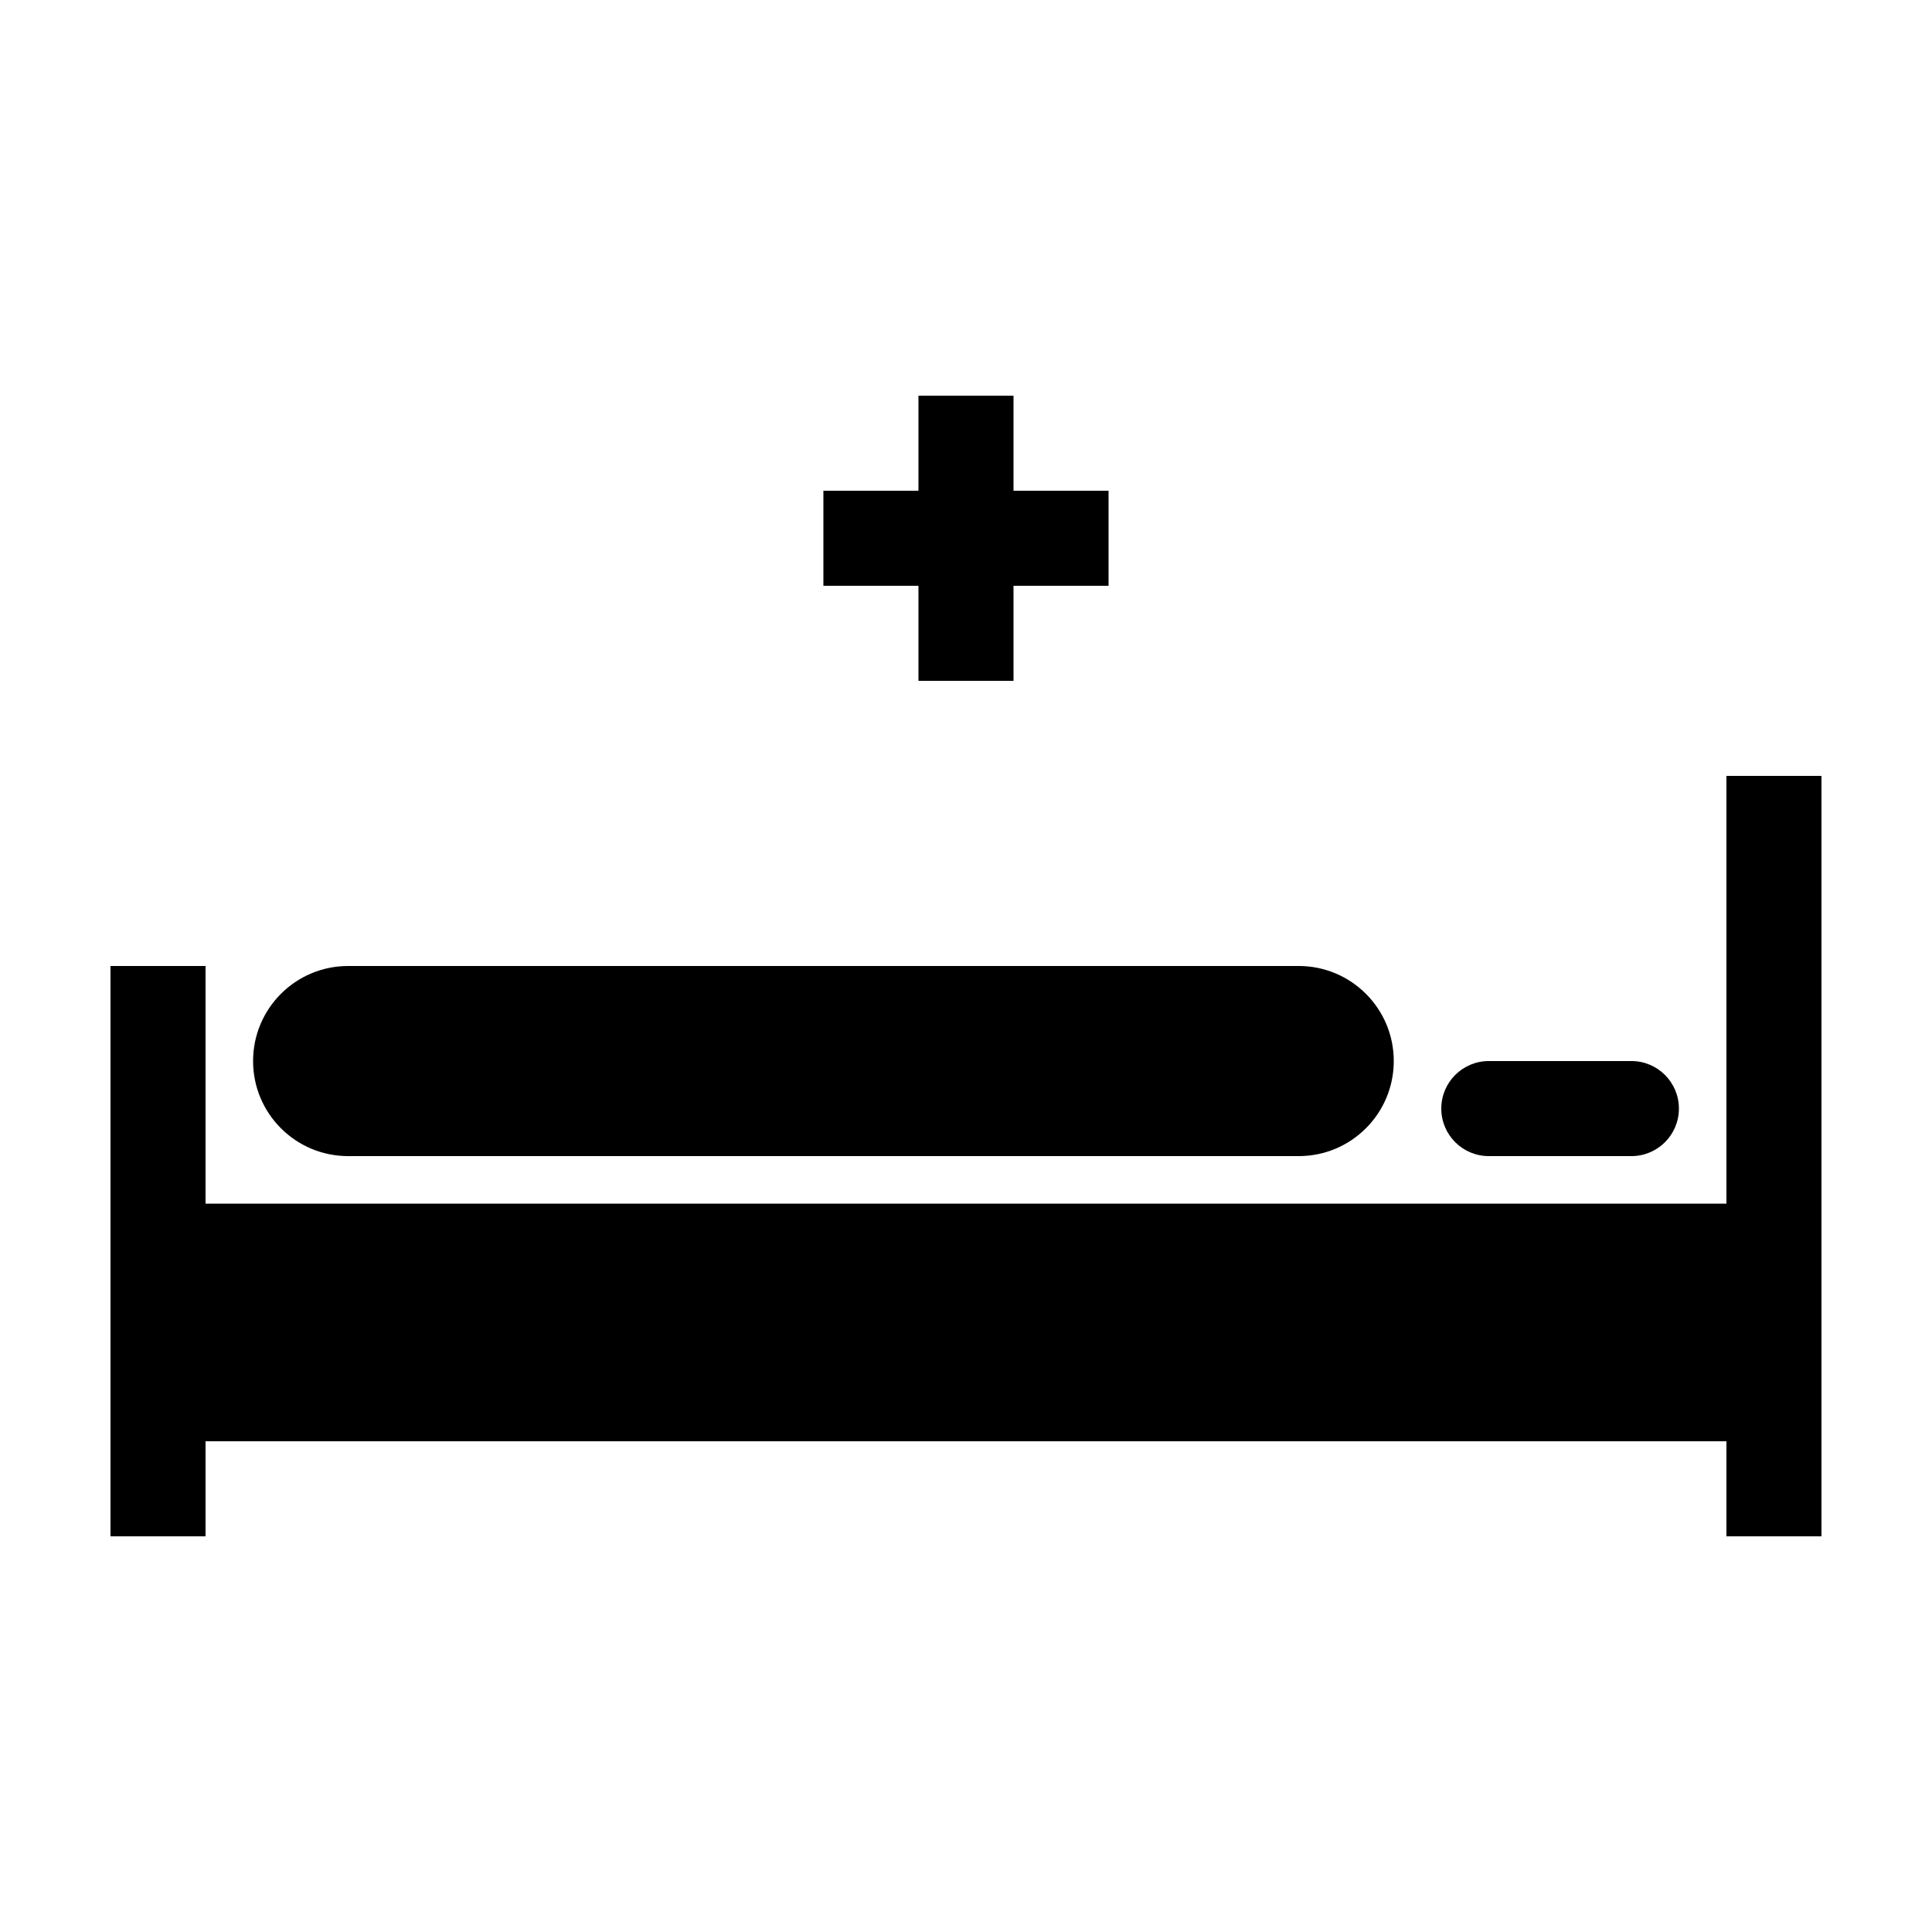
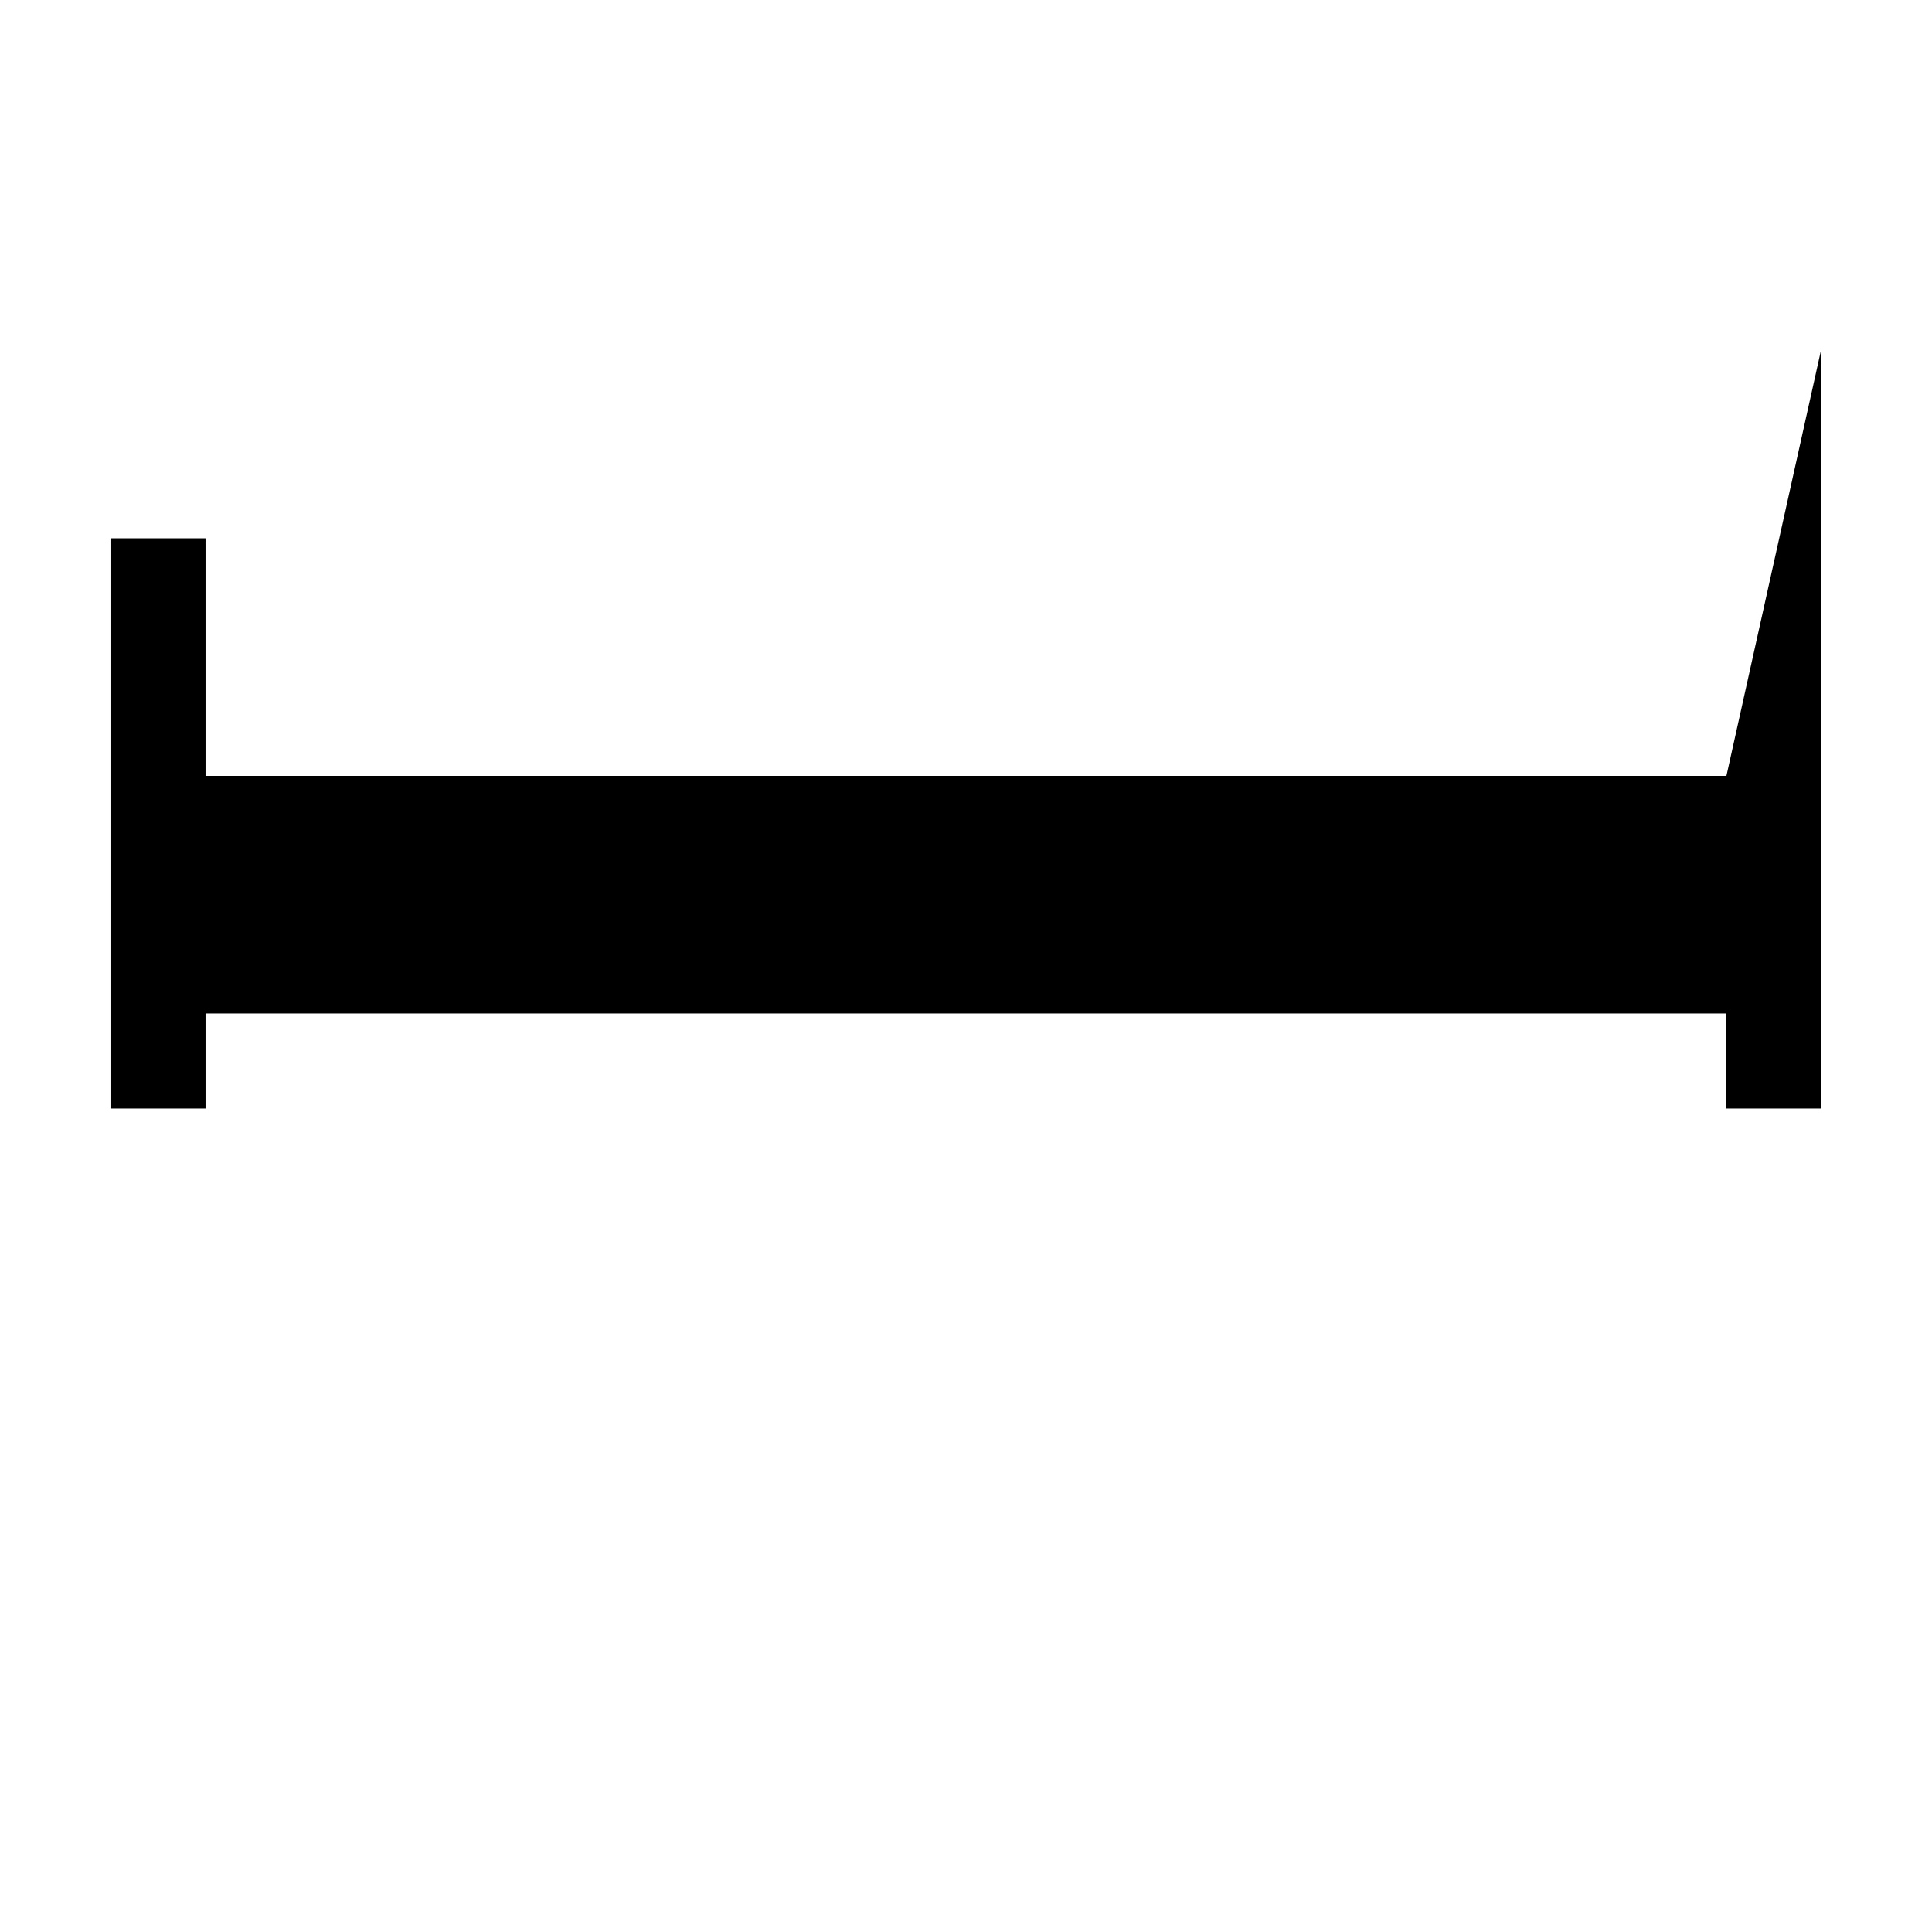
<svg xmlns="http://www.w3.org/2000/svg" fill="#000000" width="800px" height="800px" version="1.1" viewBox="144 144 512 512">
  <g>
-     <path d="m387.4 324.43h25.191v-25.188h25.191v-25.191h-25.191v-25.191h-25.191v25.191h-25.191v25.191h25.191z" />
-     <path d="m601.52 349.62v113.36h-403.05v-62.977h-25.191v151.14h25.191v-25.191h403.05v25.191h25.188v-201.52z" />
-     <path d="m236.26 450.38h251.91c13.914 0 25.191-11.273 25.191-25.191 0-13.914-11.273-25.191-25.191-25.191h-251.91c-13.91 0-25.191 11.273-25.191 25.191s11.281 25.191 25.191 25.191z" />
-     <path d="m538.55 450.38h37.785c6.957 0 12.594-5.637 12.594-12.594 0-6.957-5.637-12.598-12.594-12.598h-37.785c-6.957 0-12.594 5.637-12.594 12.594-0.004 6.961 5.637 12.598 12.594 12.598z" />
+     <path d="m601.52 349.62h-403.05v-62.977h-25.191v151.14h25.191v-25.191h403.05v25.191h25.188v-201.52z" />
  </g>
</svg>